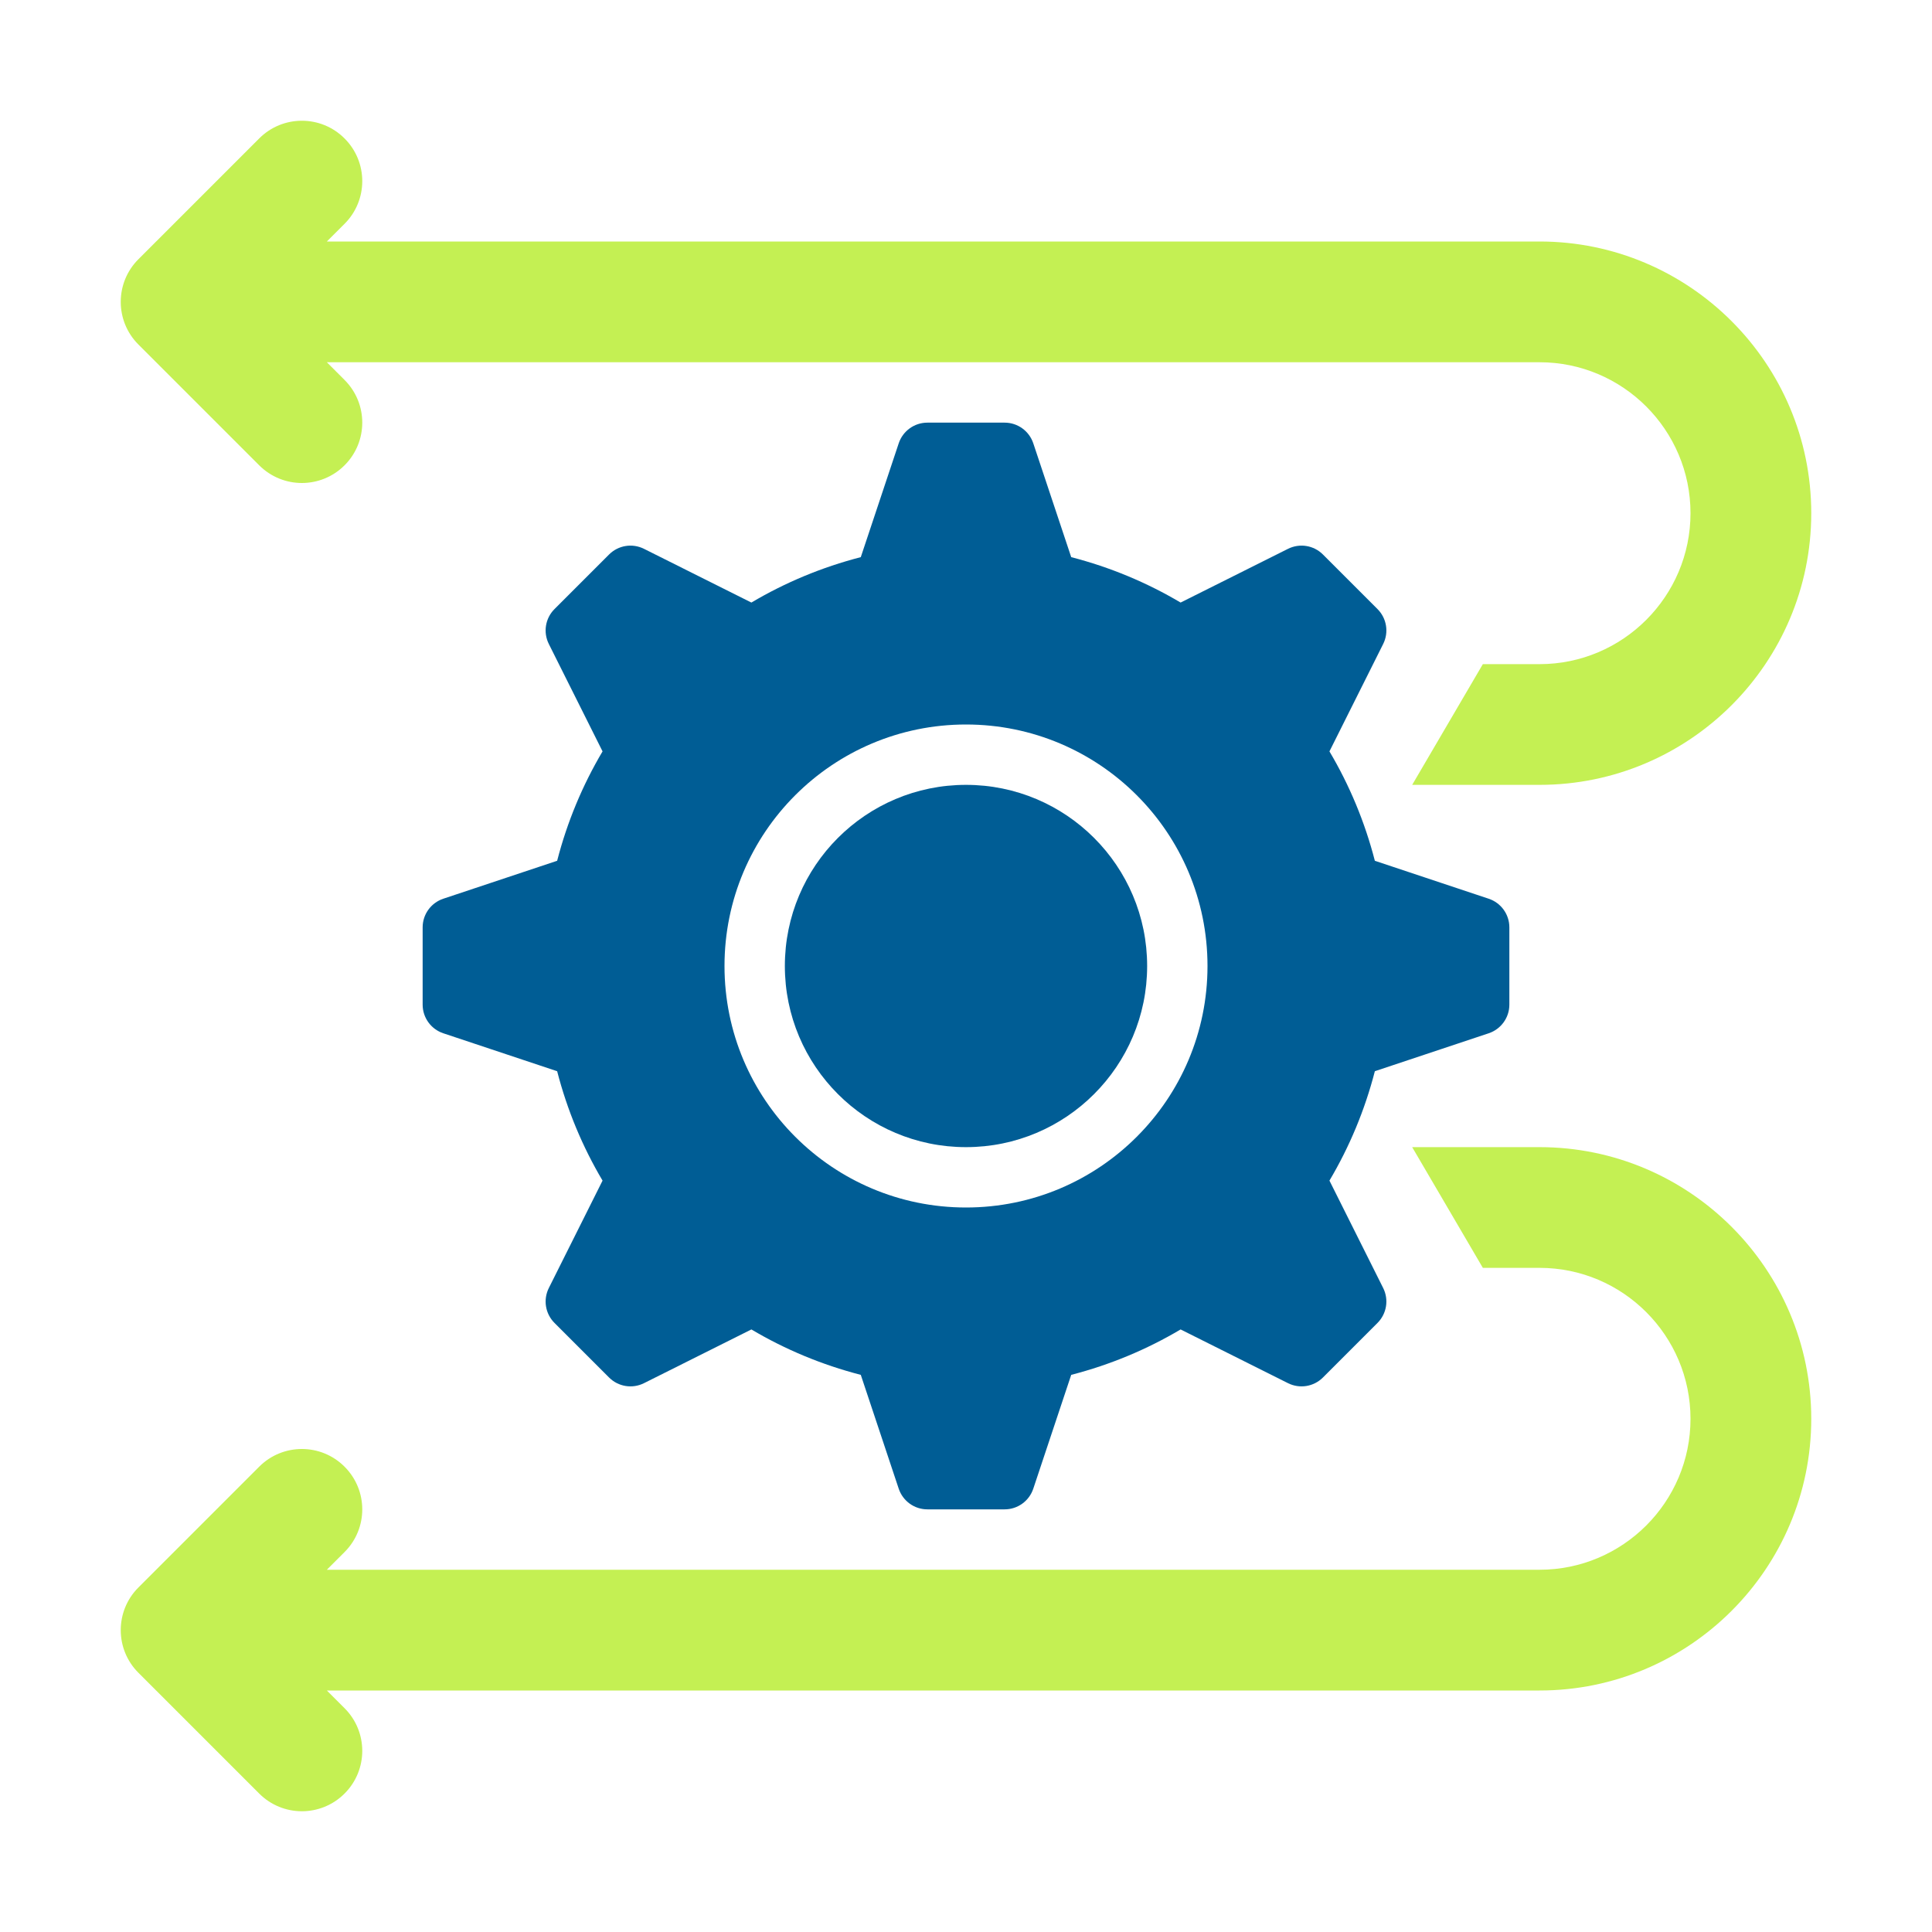
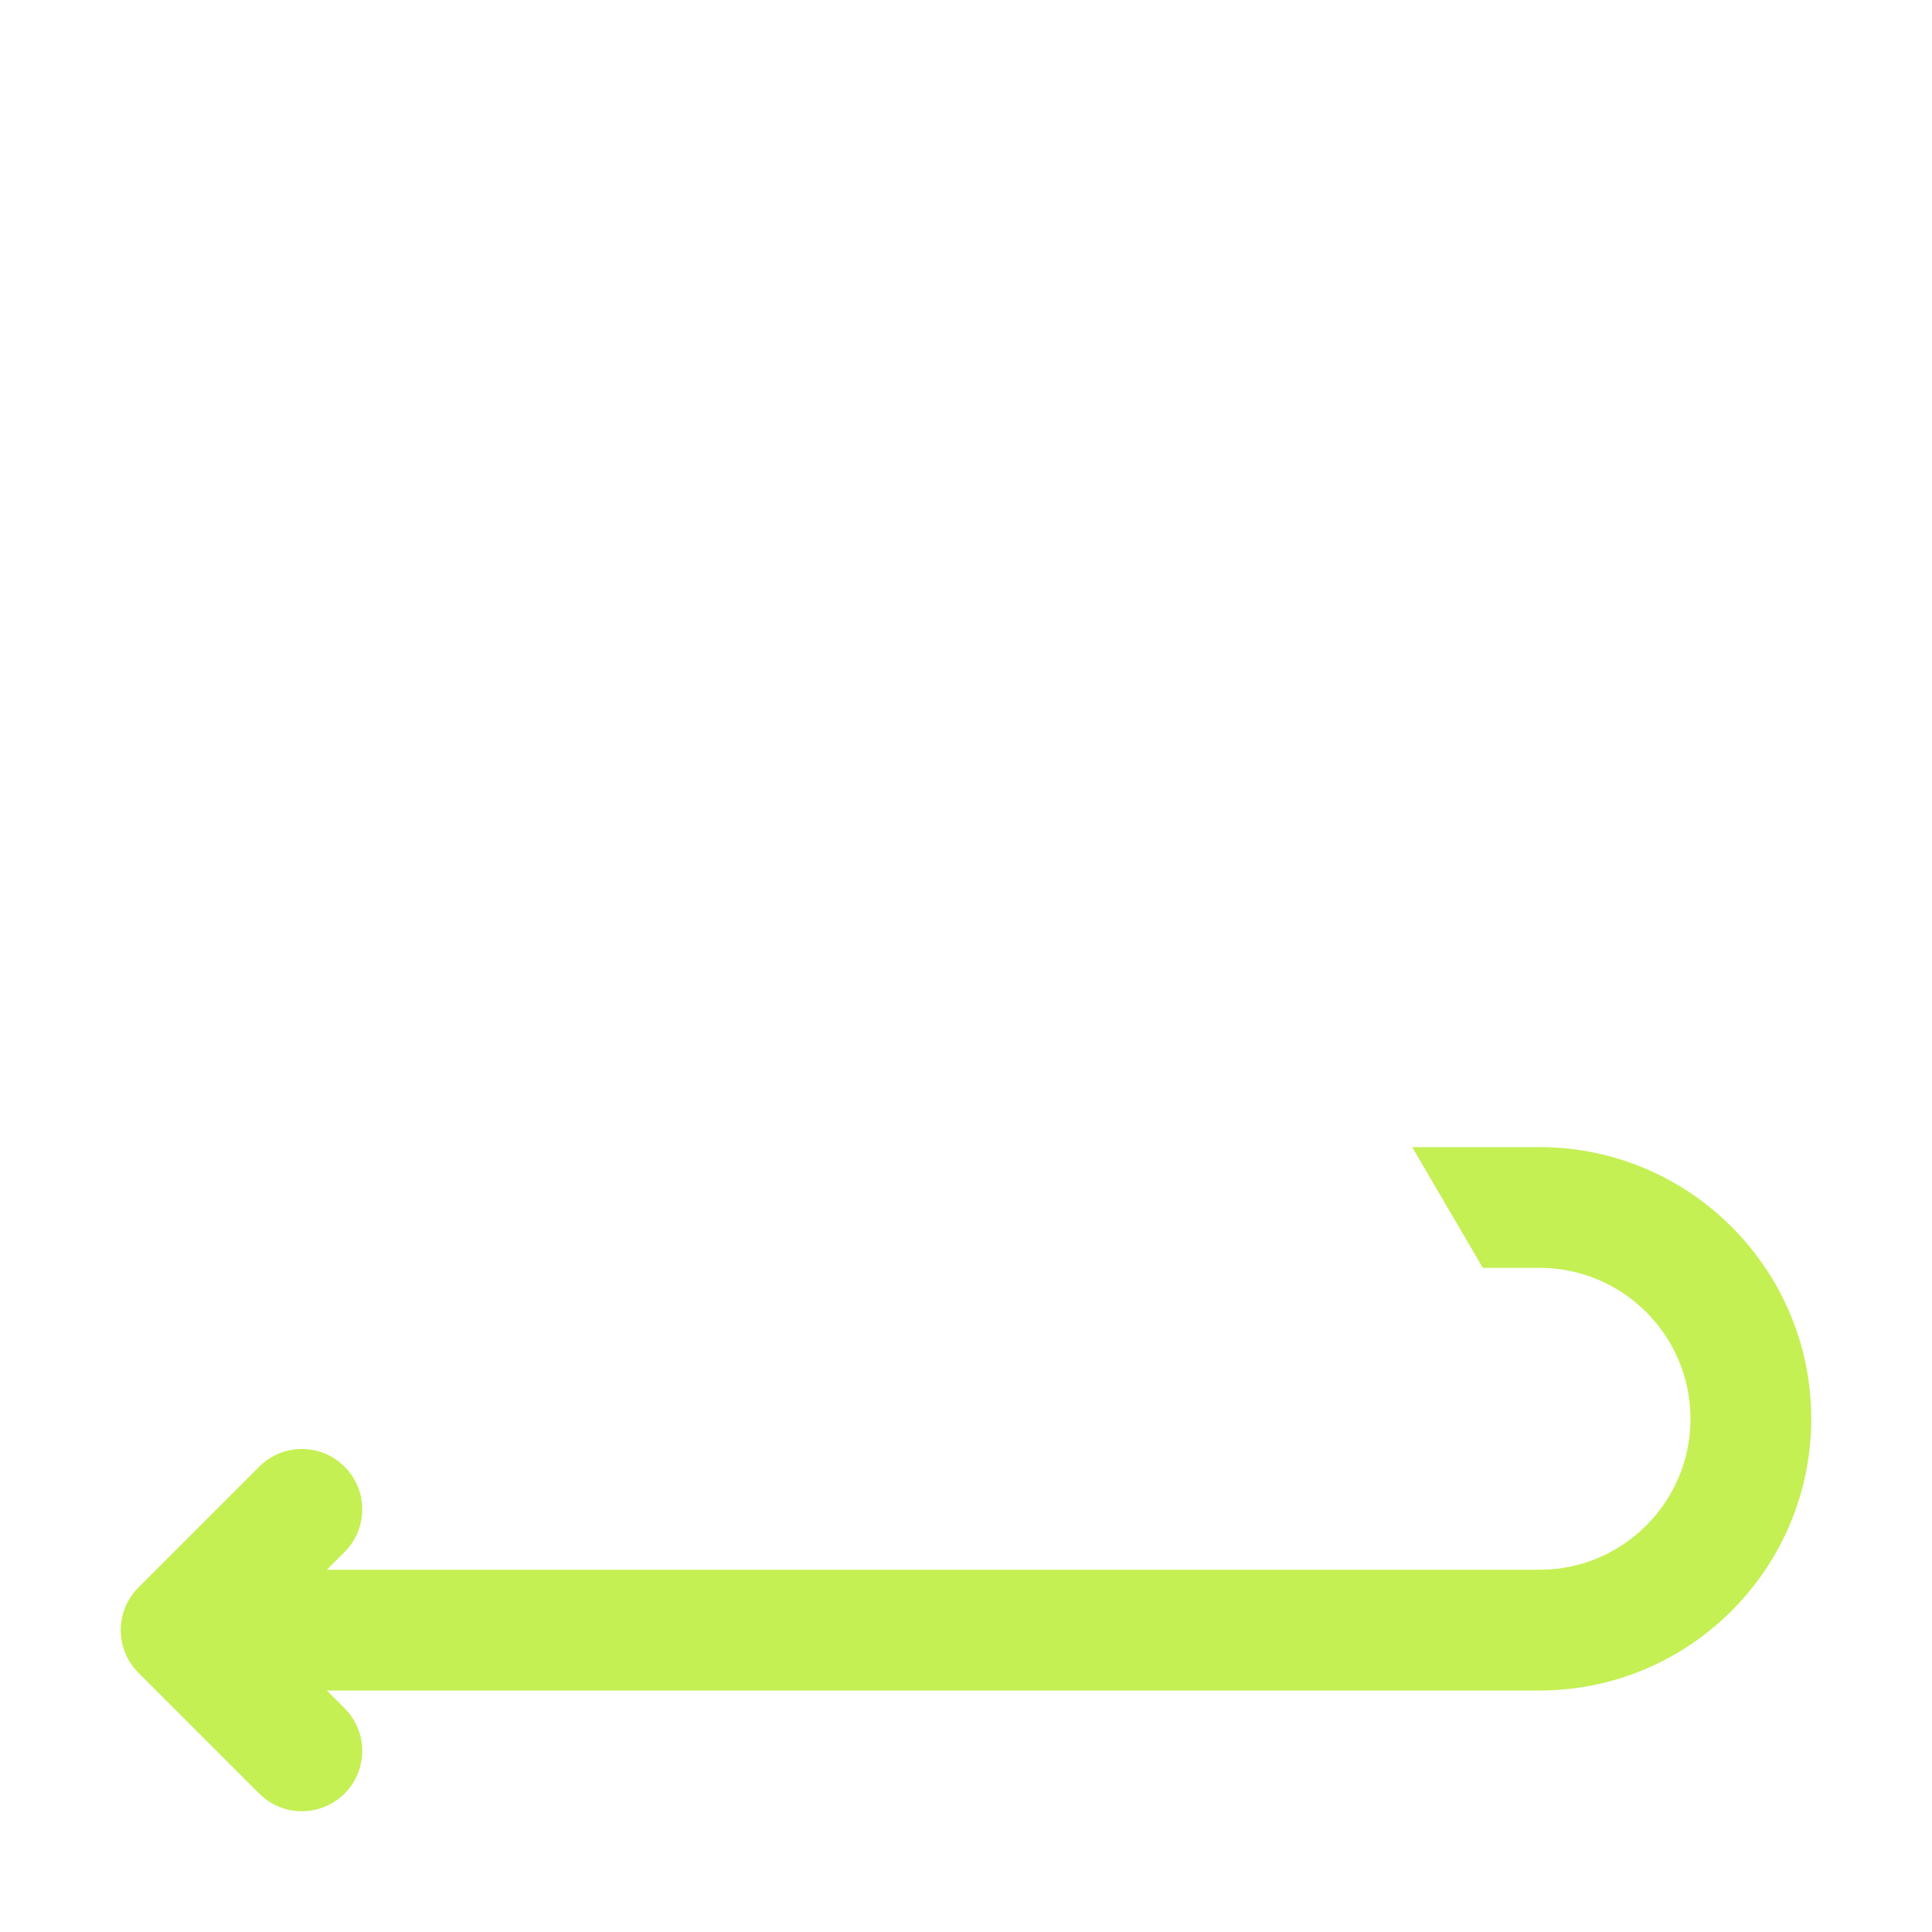
<svg xmlns="http://www.w3.org/2000/svg" width="50" height="50" viewBox="0 0 50 50" fill="none">
  <path d="M39.844 29.688H36.547L38.376 32.812H39.844C41.998 32.812 43.75 34.565 43.75 36.719C43.75 38.873 41.998 40.625 39.844 40.625H37.509L37.503 40.626L37.497 40.625H8.459L8.917 40.167C9.528 39.557 9.528 38.568 8.917 37.958C8.307 37.347 7.318 37.347 6.708 37.958L3.583 41.083C2.972 41.693 2.972 42.682 3.583 43.292L6.708 46.417C7.013 46.722 7.413 46.875 7.812 46.875C8.212 46.875 8.612 46.722 8.917 46.417C9.528 45.807 9.528 44.818 8.917 44.208L8.459 43.75H39.844C43.721 43.75 46.875 40.596 46.875 36.719C46.875 32.842 43.721 29.688 39.844 29.688Z" fill="#C4F053" />
-   <path d="M6.708 12.042C7.013 12.347 7.413 12.5 7.812 12.5C8.212 12.5 8.612 12.347 8.917 12.042C9.528 11.432 9.528 10.443 8.917 9.833L8.459 9.375H39.844C41.998 9.375 43.75 11.127 43.75 13.281C43.75 15.435 41.998 17.188 39.844 17.188H38.376L36.547 20.312H39.844C43.721 20.312 46.875 17.159 46.875 13.281C46.875 9.404 43.721 6.25 39.844 6.25H8.459L8.917 5.792C9.528 5.182 9.528 4.193 8.917 3.583C8.307 2.972 7.318 2.972 6.708 3.583L3.583 6.708C2.972 7.318 2.972 8.307 3.583 8.917L6.708 12.042Z" fill="#C4F053" />
-   <path d="M38.528 23.259L35.581 22.277C35.321 21.269 34.924 20.32 34.406 19.446L35.797 16.665C35.947 16.364 35.888 16.001 35.65 15.763L34.237 14.35C33.999 14.112 33.636 14.053 33.335 14.203L30.554 15.594C29.68 15.076 28.731 14.679 27.723 14.419L26.741 11.472C26.634 11.153 26.336 10.938 26 10.938H24C23.664 10.938 23.366 11.153 23.259 11.472L22.277 14.419C21.269 14.679 20.32 15.076 19.446 15.594L16.665 14.203C16.364 14.053 16.001 14.112 15.763 14.35L14.35 15.763C14.112 16.001 14.053 16.364 14.203 16.665L15.594 19.446C15.076 20.32 14.679 21.269 14.419 22.277L11.472 23.259C11.153 23.366 10.938 23.664 10.938 24V26C10.938 26.336 11.153 26.634 11.472 26.741L14.419 27.723C14.679 28.731 15.076 29.68 15.594 30.554L14.203 33.335C14.053 33.636 14.112 33.999 14.35 34.237L15.763 35.65C16.001 35.888 16.364 35.947 16.665 35.797L19.446 34.406C20.32 34.924 21.269 35.321 22.277 35.581L23.259 38.528C23.366 38.847 23.664 39.062 24 39.062H26C26.336 39.062 26.634 38.847 26.741 38.528L27.723 35.581C28.731 35.321 29.68 34.924 30.554 34.406L33.335 35.797C33.636 35.947 33.999 35.888 34.237 35.65L35.65 34.237C35.888 33.999 35.947 33.636 35.797 33.335L34.406 30.554C34.924 29.68 35.321 28.731 35.581 27.723L38.528 26.741C38.847 26.634 39.062 26.336 39.062 26V24C39.062 23.664 38.847 23.366 38.528 23.259ZM25 31.25C21.548 31.25 18.75 28.452 18.75 25C18.75 21.548 21.548 18.75 25 18.75C28.452 18.75 31.25 21.548 31.25 25C31.25 28.452 28.452 31.25 25 31.25Z" fill="#005D95" />
-   <path d="M25 29.688C27.589 29.688 29.688 27.589 29.688 25C29.688 22.411 27.589 20.312 25 20.312C22.411 20.312 20.312 22.411 20.312 25C20.312 27.589 22.411 29.688 25 29.688Z" fill="#005D95" />
</svg>